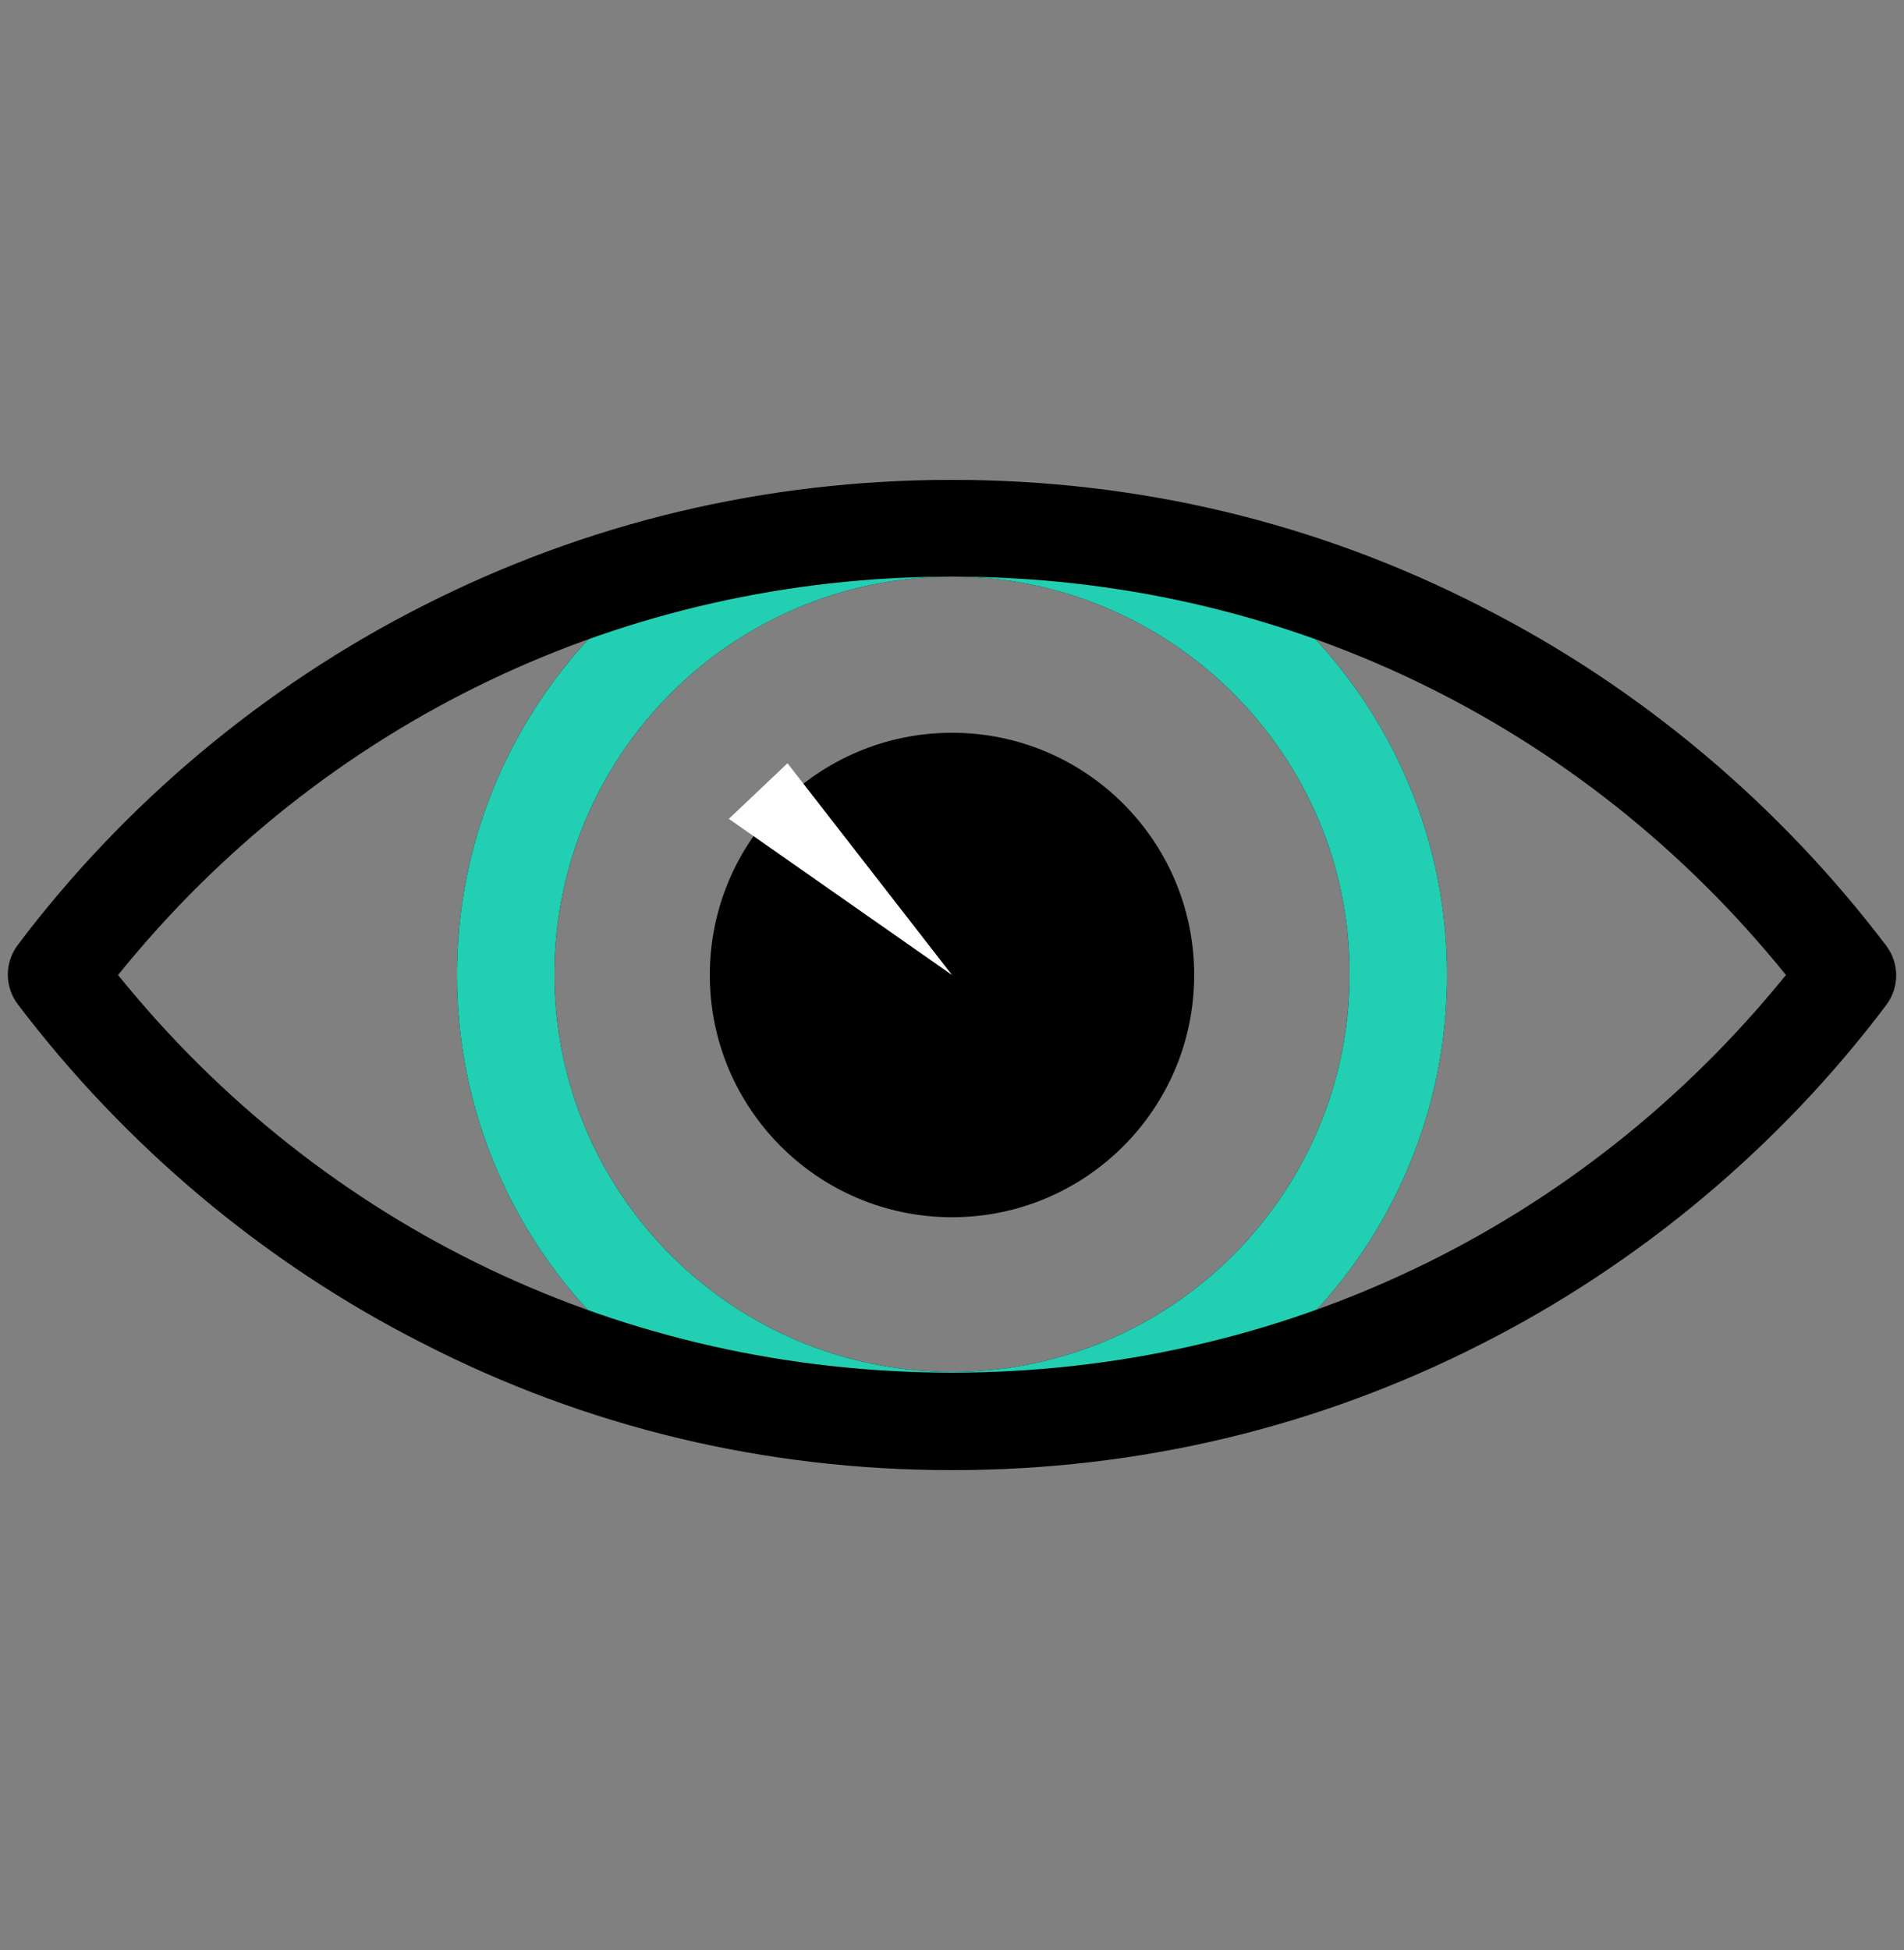
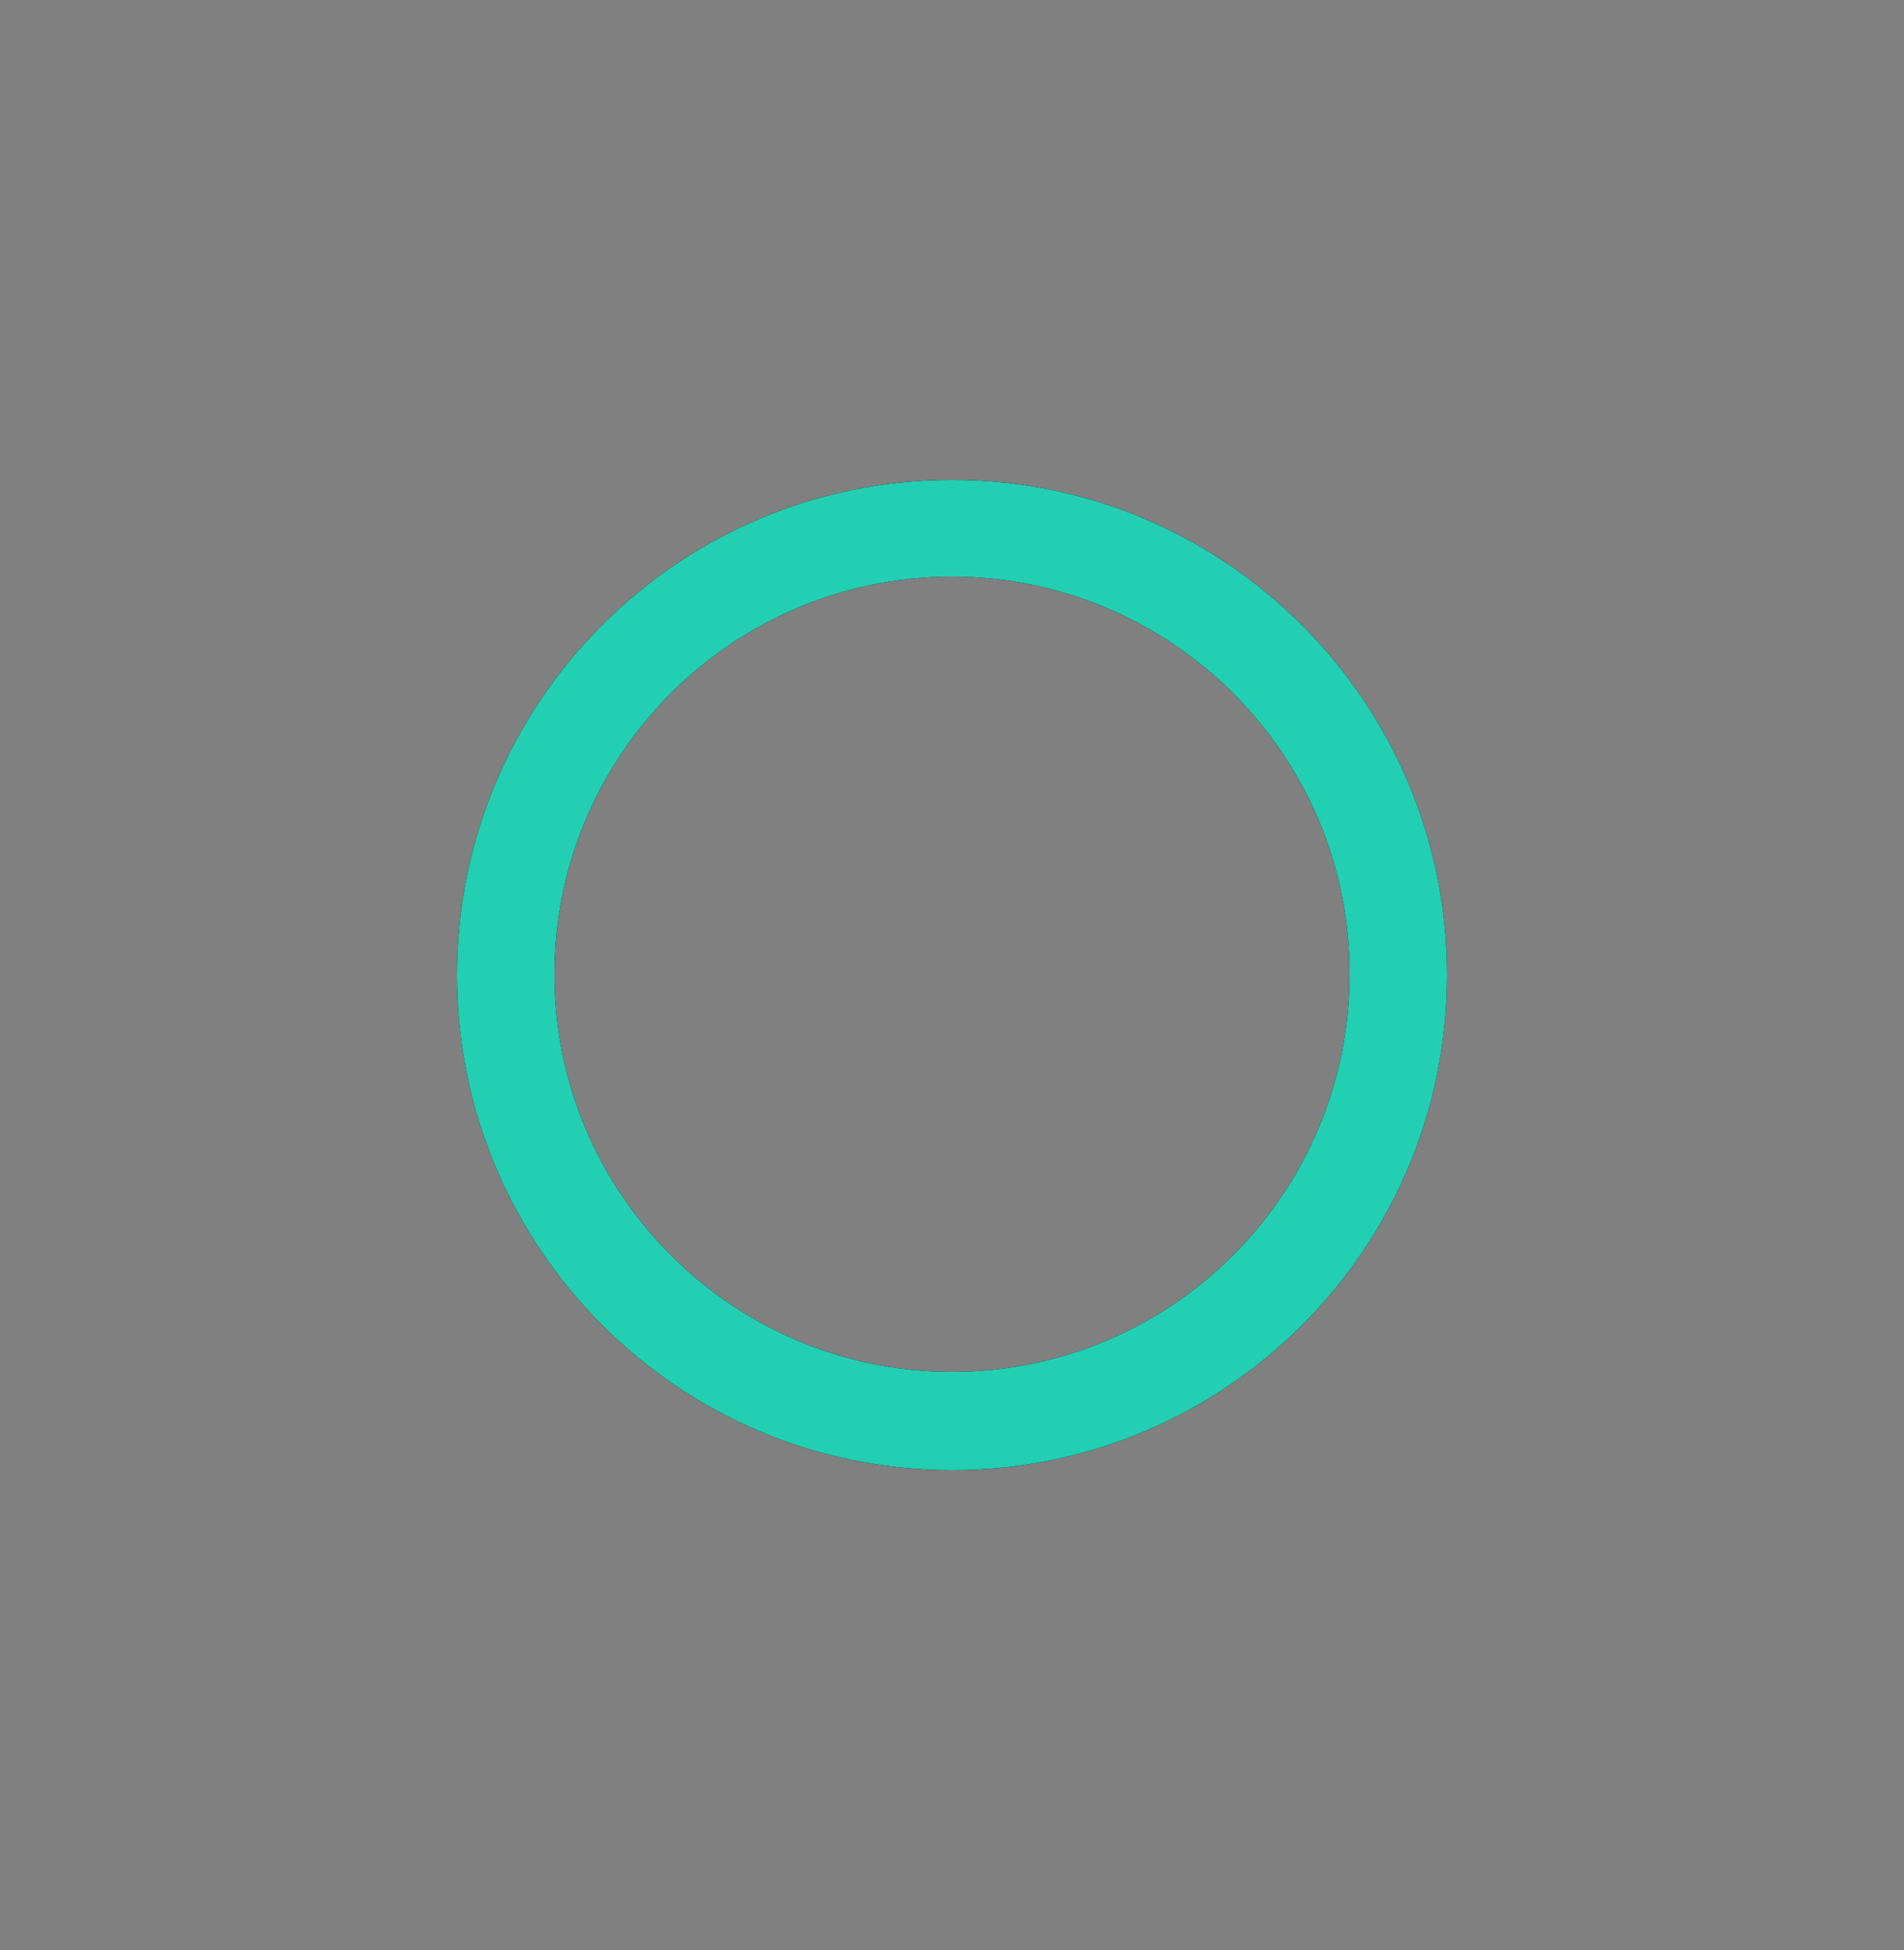
<svg xmlns="http://www.w3.org/2000/svg" version="1.1" id="Ebene_1" x="0px" y="0px" viewBox="0 0 250 256" style="enable-background:new 0 0 250 256;" xml:space="preserve">
  <rect x="0" y="0" width="250" height="256" fill="#808080" stroke="none" />
  <style type="text/css">
	.st0{fill:#23cfb2;}
	.st1{fill:#FEFEFE;}
</style>
  <g>
    <path d="M125,193c-35.9,0-65-29.2-65-65c0-35.9,29.2-65,65-65c35.9,0,65,29.2,65,65C190,163.9,160.9,193,125,193z M125,75.7   c-28.8,0-52.2,23.4-52.2,52.2c0,28.8,23.4,52.2,52.2,52.2c28.8,0,52.2-23.4,52.2-52.2C177.3,99.2,153.8,75.7,125,75.7z" />
  </g>
  <g>
    <path class="st0" d="M125,193c-35.9,0-65-29.2-65-65c0-35.9,29.2-65,65-65c35.9,0,65,29.2,65,65C190,163.9,160.9,193,125,193z    M125,75.7c-28.8,0-52.2,23.4-52.2,52.2c0,28.8,23.4,52.2,52.2,52.2c28.8,0,52.2-23.4,52.2-52.2C177.3,99.2,153.8,75.7,125,75.7z" />
  </g>
  <g>
-     <circle cx="125" cy="128" r="31.8" />
-   </g>
+     </g>
  <g>
-     <path d="M125,193c-24.5,0-48-5.6-69.6-16.7c-20.7-10.5-39-25.9-53.1-44.5c-1.7-2.3-1.7-5.4,0-7.7c14-18.6,32.4-34,53.1-44.5   C77,68.6,100.5,63,125,63s48,5.6,69.6,16.7c20.7,10.5,39,25.9,53.1,44.5c1.7,2.3,1.7,5.4,0,7.7c-14,18.6-32.4,34-53.1,44.5   C173,187.4,149.5,193,125,193z M15.5,128C42.4,161.3,82,180.2,125,180.2c43,0,82.6-19,109.5-52.2C207.6,94.7,168,75.7,125,75.7   S42.4,94.7,15.5,128z" />
-   </g>
+     </g>
  <g>
-     <polygon class="st1" points="125,128 103.4,100.2 95.7,107.5  " />
-   </g>
+     </g>
</svg>